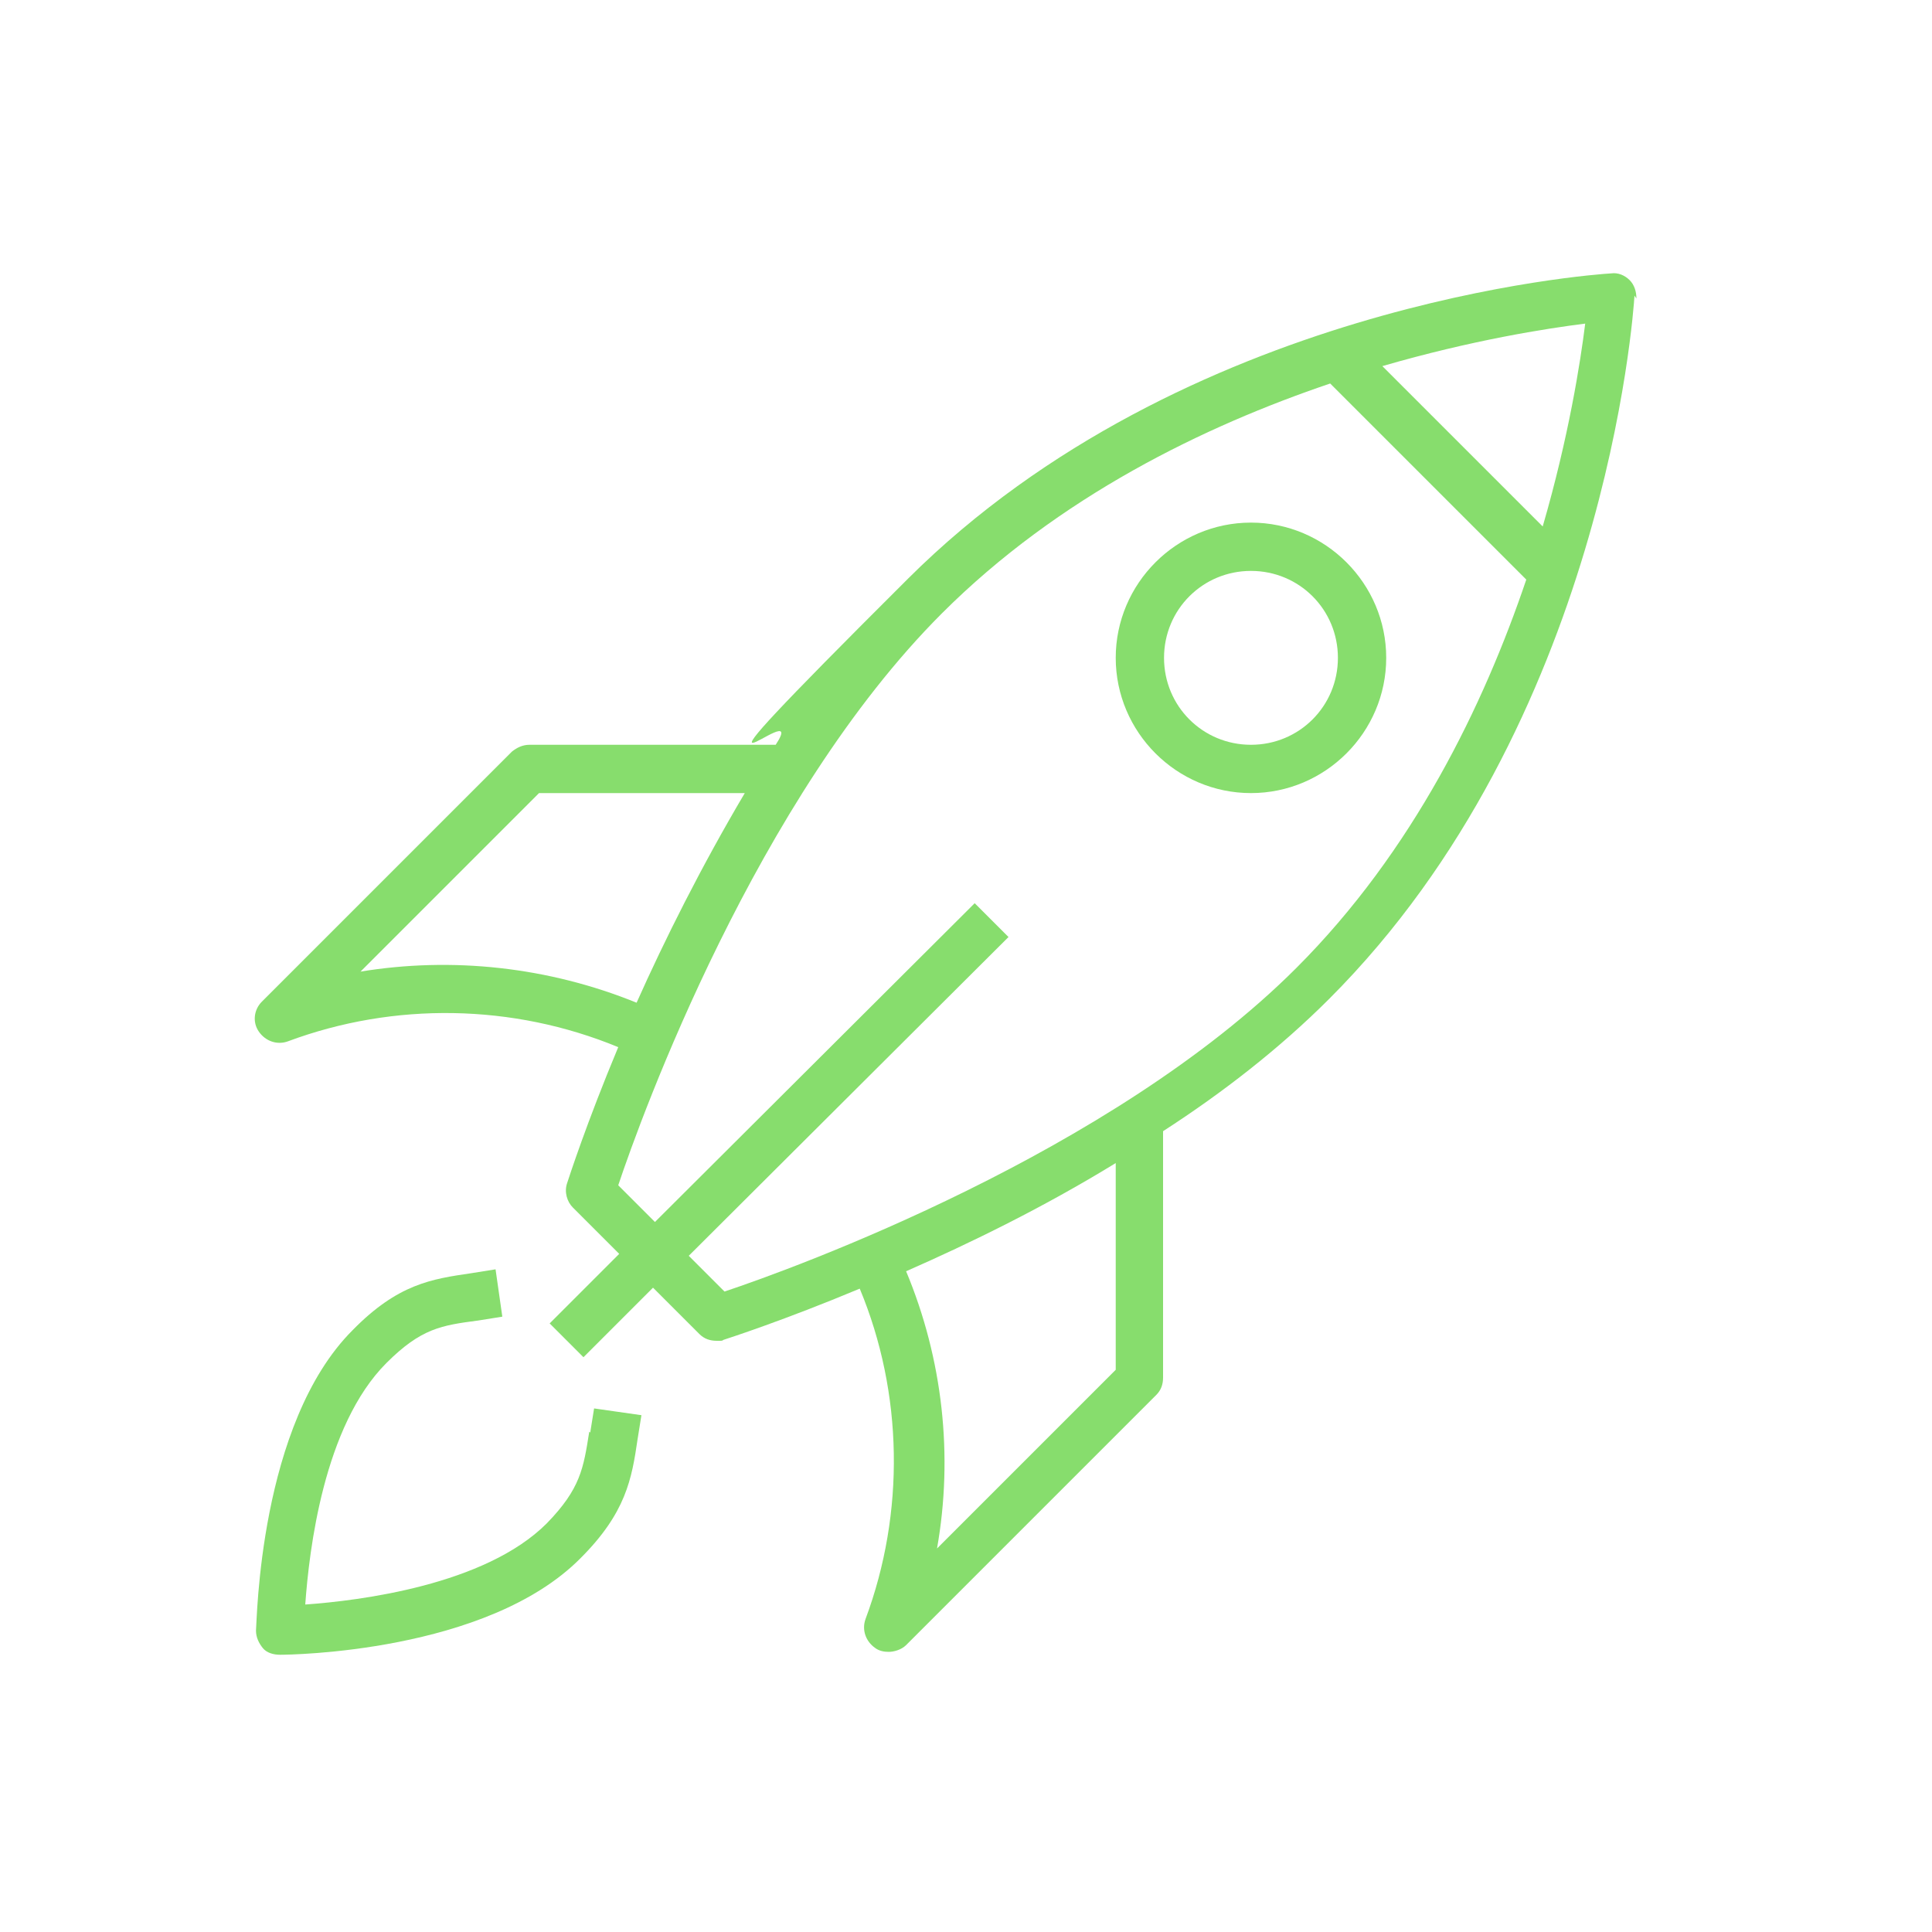
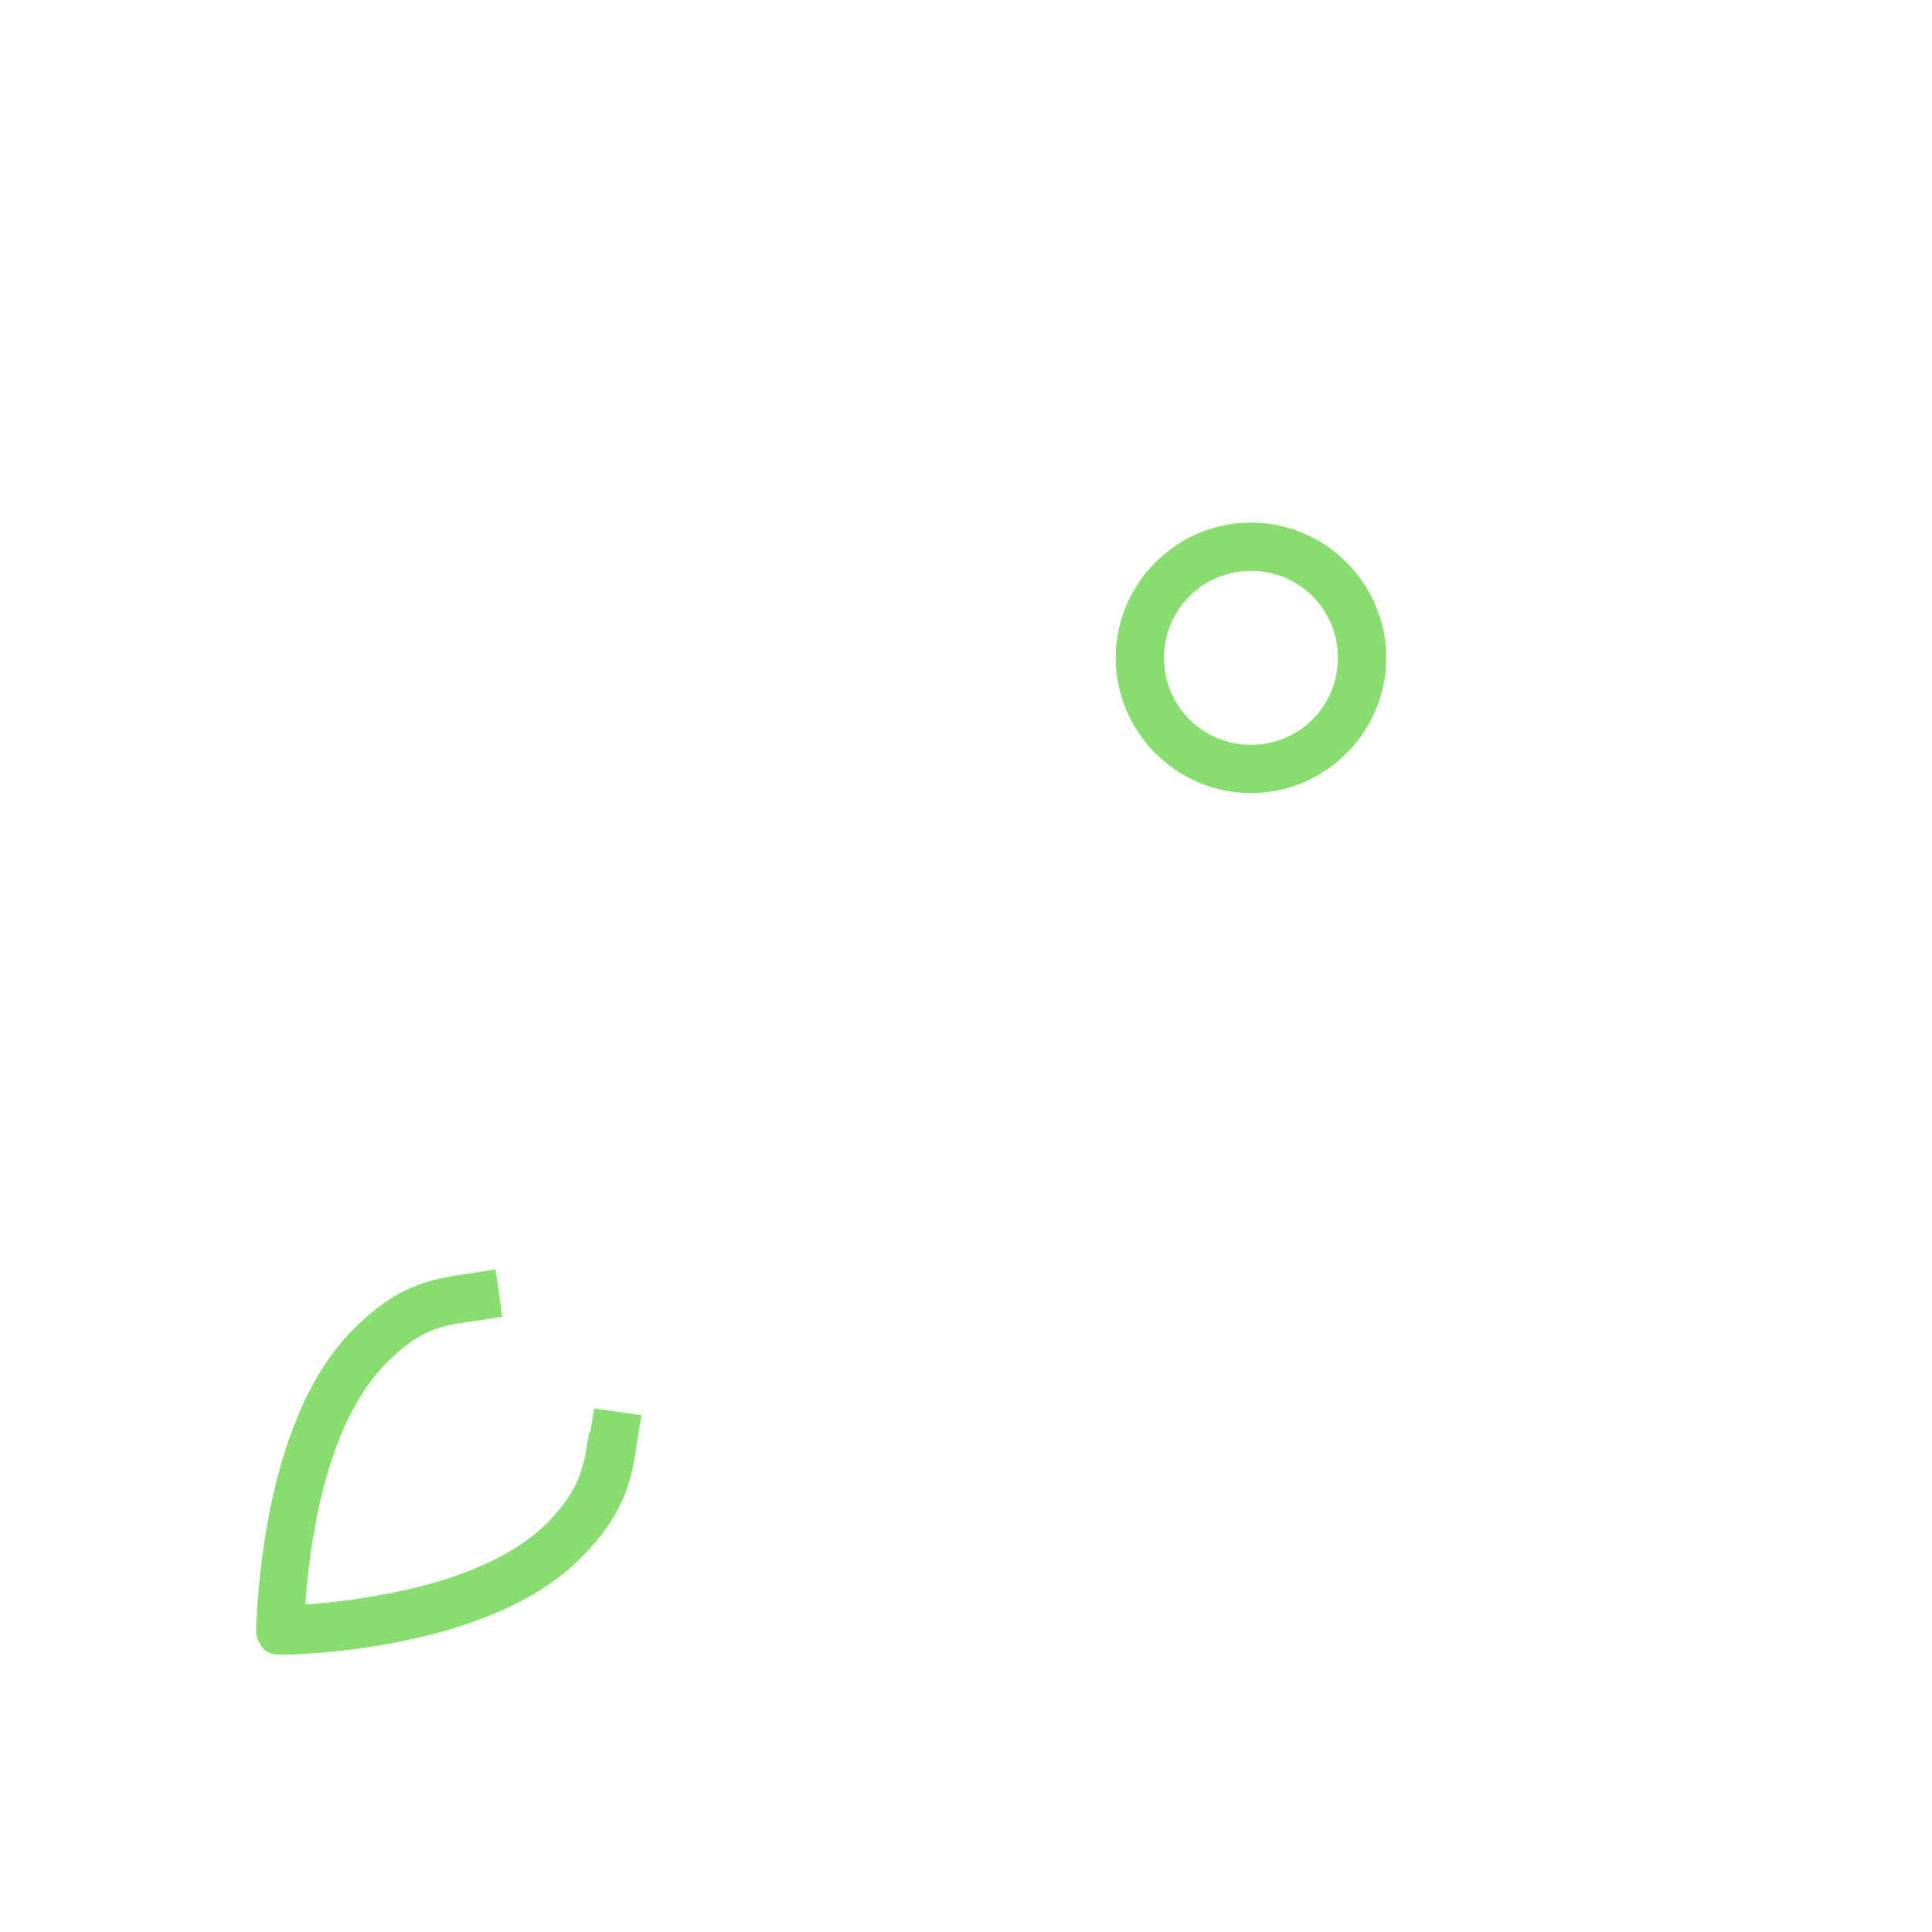
<svg xmlns="http://www.w3.org/2000/svg" id="Ebene_2" data-name="Ebene 2" version="1.1" viewBox="0 0 200 200" width="180" height="180">
  <defs>
    <style>
      .cls-1 {
        fill: none;
      }

      .cls-1, .cls-2 {
        stroke-width: 0px;
      }

      .cls-2 {
        fill: #87dd6d;
      }
    </style>
  </defs>
  <g id="Ebene_2-2" data-name="Ebene 2-2">
    <g id="Ebene_1-2" data-name="Ebene 1-2">
-       <rect class="cls-1" width="200" height="200" />
-     </g>
+       </g>
    <g>
-       <path class="cls-2" d="M169.4,30.9c0-.7-.2-1.4-.7-1.9-.5-.5-1.2-.8-1.9-.7-1.8.1-44.2,3.1-72.8,31.6s-9.7,11.1-13.7,17.2h-25.5c-.7,0-1.3.3-1.8.7l-25.9,25.9c-.8.8-1,2.1-.3,3.1s1.9,1.4,3,1c11-4.1,23.3-3.9,34.2.6-3.3,7.9-5.1,13.5-5.3,14.1-.3.9,0,1.9.6,2.5l4.8,4.8-7.2,7.2,3.5,3.5,7.2-7.2,4.8,4.8c.5.5,1.1.7,1.8.7s.5,0,.7-.1c.6-.2,6.2-2,14.1-5.3,4.5,10.8,4.7,23.2.6,34.2-.4,1.1,0,2.3,1,3,.4.3.9.4,1.4.4s1.3-.2,1.8-.7l25.9-25.9c.5-.5.7-1.1.7-1.8v-25.5c6.2-4,12.1-8.6,17.2-13.7,28.5-28.5,31.5-71,31.6-72.8ZM159.7,54.5l-16.6-16.6c9.3-2.7,17-3.9,21-4.4-.5,4-1.7,11.7-4.4,21ZM37.3,100.6l18.5-18.5h21.3c-4.5,7.6-8.3,15.2-11.2,21.7-9.1-3.7-19.1-4.8-28.7-3.2ZM115.5,141.8l-18.5,18.5c1.7-9.6.6-19.6-3.2-28.7,6.6-2.9,14.2-6.6,21.7-11.2v21.3ZM75,133.7l-3.7-3.7,33.1-33-3.5-3.5-33.1,33-3.8-3.8c2.4-7.2,14.3-40,33.5-59.2,12.1-12.1,27.2-19.4,40.2-23.8l20.3,20.3c-4.4,13-11.7,28.1-23.8,40.2-19.2,19.2-52,31.1-59.2,33.5Z" />
      <path class="cls-2" d="M129.5,54.1c-7.7,0-14,6.3-14,14s6.3,14,14,14,14-6.3,14-14-6.3-14-14-14ZM129.5,77.1c-5,0-9-4-9-9s4-9,9-9,9,4,9,9-4,9-9,9Z" />
      <path class="cls-2" d="M61,148.2c-.6,3.8-.9,5.9-4.4,9.5-6.4,6.4-19.4,8-25,8.4.4-5.6,1.9-18.5,8.4-25,3.6-3.6,5.7-3.9,9.5-4.4l2.5-.4-.7-4.9-2.5.4c-4.1.6-7.6,1.1-12.3,5.9-9.7,9.7-9.9,30.2-10,31.1,0,.7.3,1.3.7,1.8s1.1.7,1.8.7h0c.9,0,21.4-.2,31.1-10,4.7-4.7,5.3-8.2,5.9-12.3l.4-2.5-4.9-.7-.4,2.5Z" />
    </g>
  </g>
</svg>